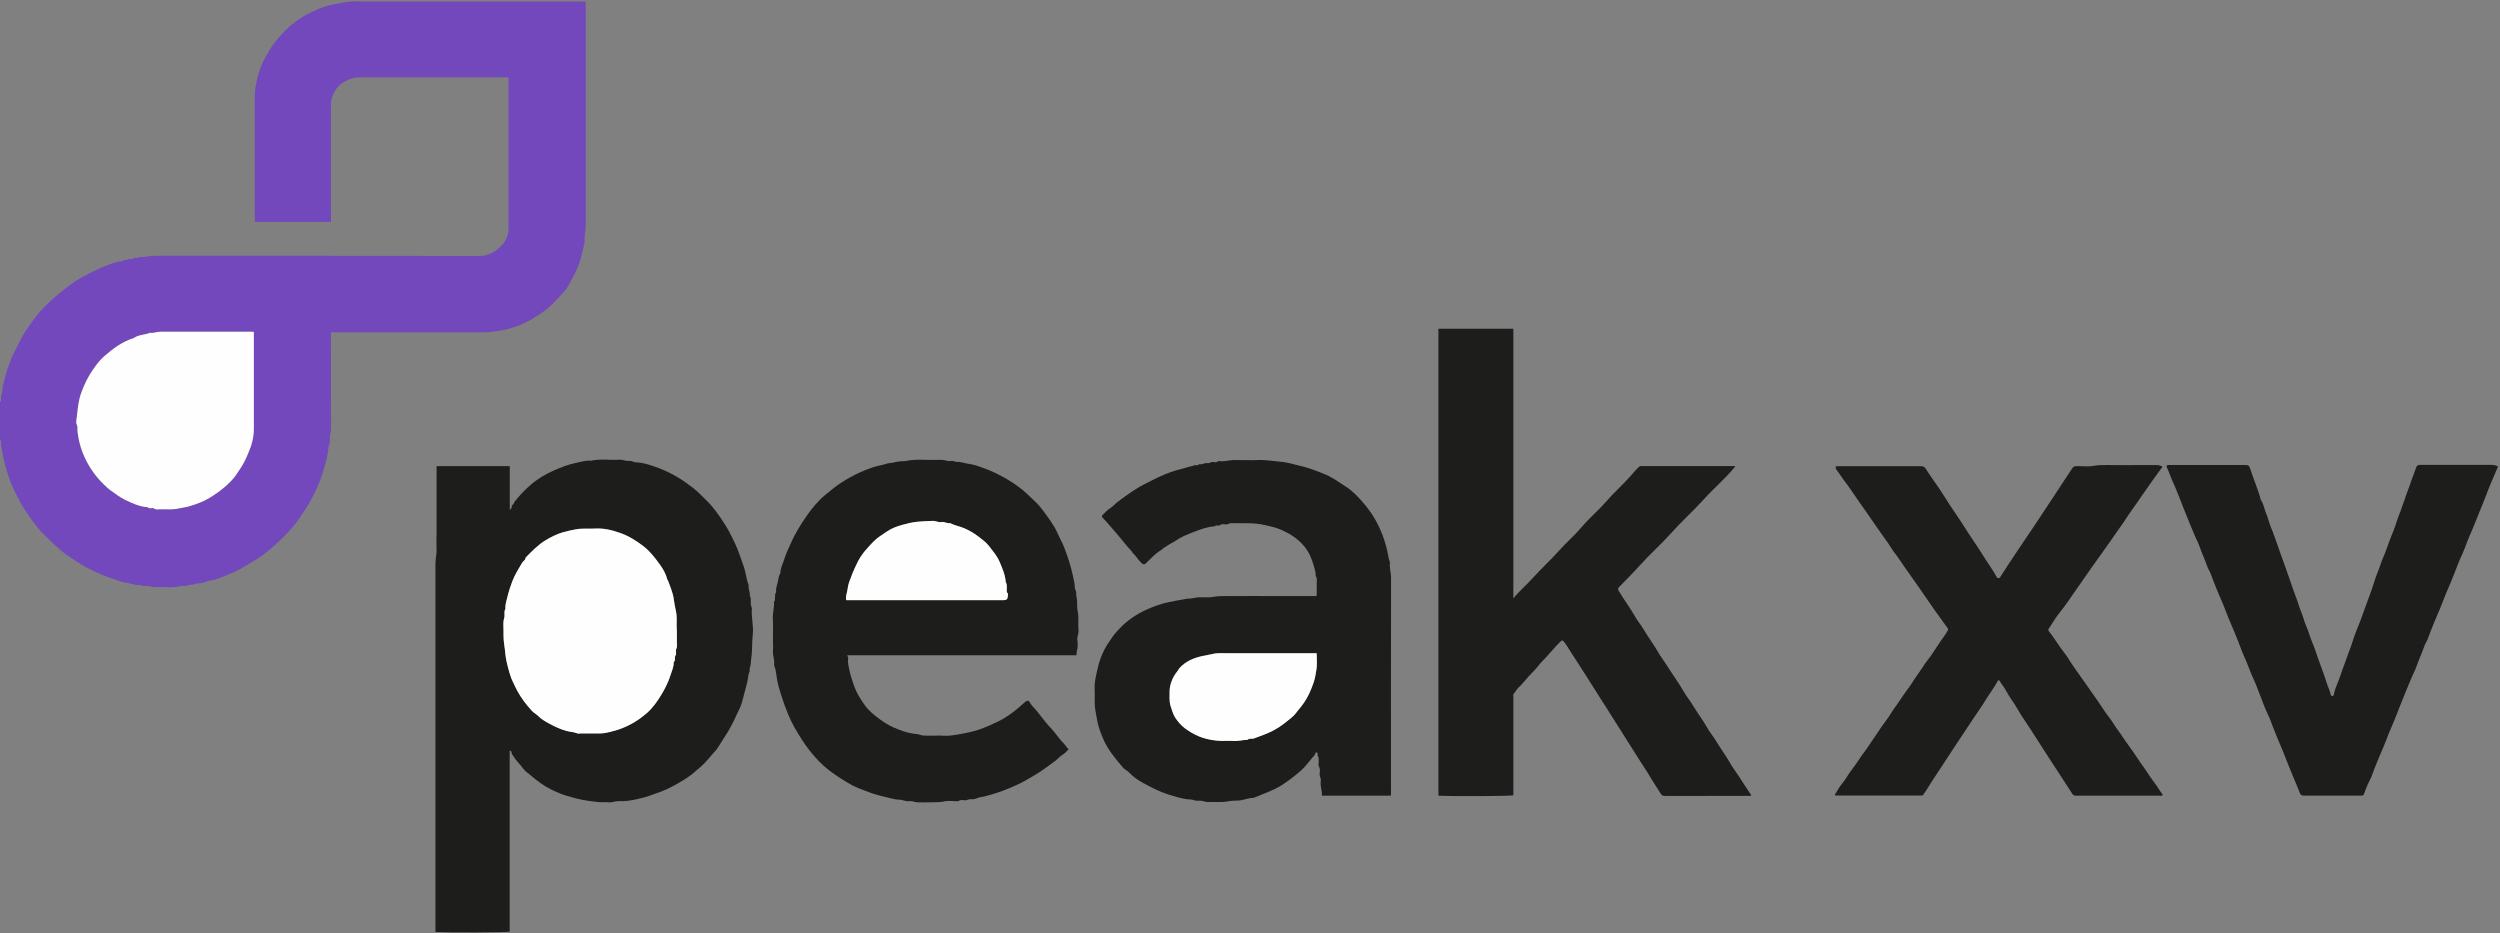
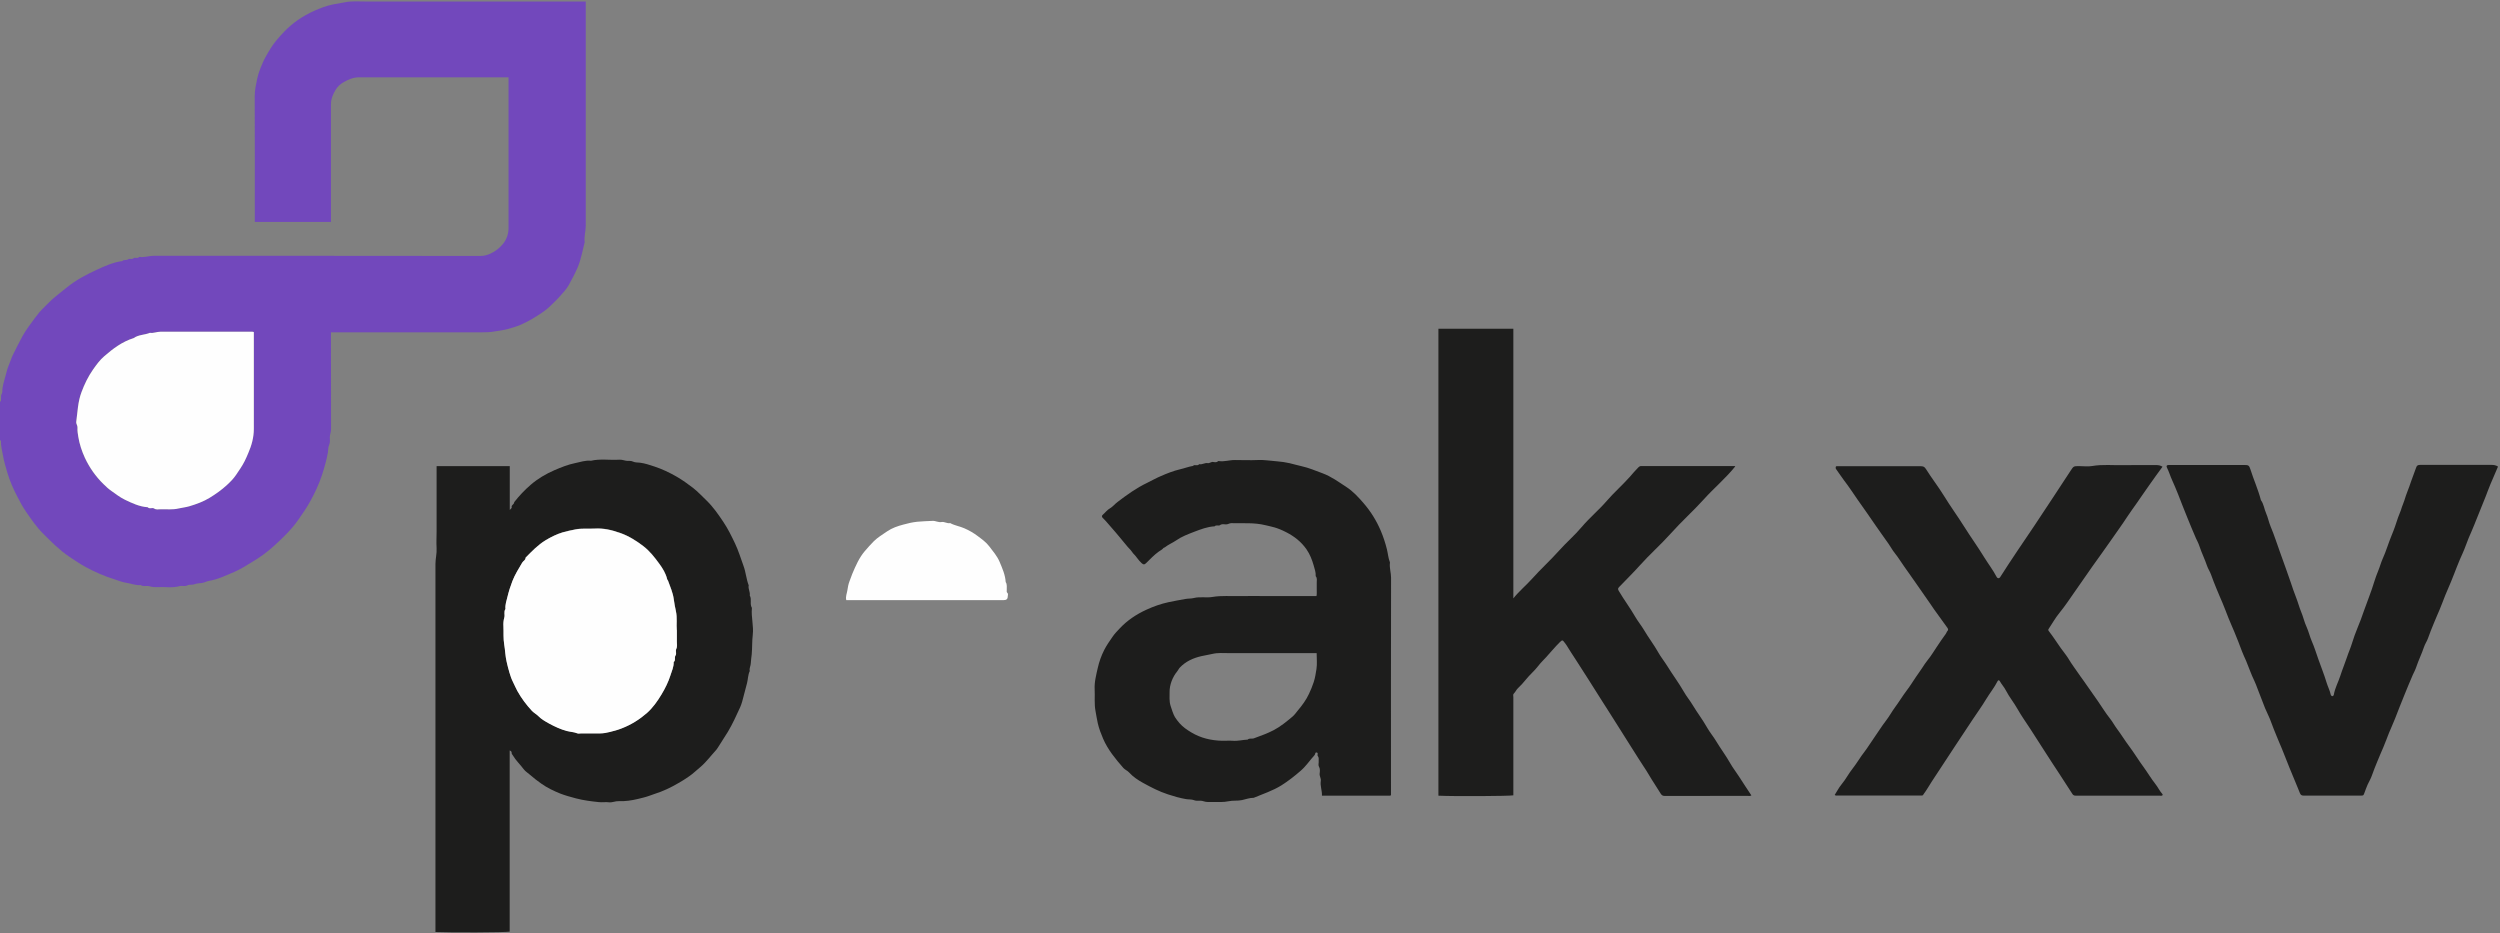
<svg xmlns="http://www.w3.org/2000/svg" xmlns:ns1="http://sodipodi.sourceforge.net/DTD/sodipodi-0.dtd" xmlns:ns2="http://www.inkscape.org/namespaces/inkscape" id="Layer_1" data-name="Layer 1" viewBox="0 0 283.56 105.84" ns1:docname="6690c495cfbf732e3c2b9f51_peak.svg" ns2:version="1.4 (e7c3feb1, 2024-10-09)">
  <rect x="0" y="0" width="283.56" height="105.84" fill="#808080" stroke="none" />
  <defs id="defs1">
    <style id="style1">      .cls-1 {        fill: #1d1d1c;      }      .cls-1, .cls-2, .cls-3 {        stroke-width: 0px;      }      .cls-2 {        fill: #fefefe;      }      .cls-3 {        fill: #7248bc;      }    </style>
  </defs>
  <path class="cls-3" d="M0,45.55s.1-.03.1-.04c.01-.2.03-.4.02-.59,0-.18.14-.29.14-.49,0-.63.21-1.22.37-1.82.11-.41.21-.83.38-1.22.16-.37.27-.77.45-1.13.36-.71.7-1.43,1.09-2.13.42-.74.93-1.42,1.43-2.09.31-.42.65-.84,1.04-1.2.29-.27.56-.58.85-.84.56-.5,1.16-.94,1.74-1.42,1.03-.84,2.2-1.44,3.38-1.99.92-.42,1.86-.85,2.89-.98.17-.21.45-.04.64-.19.18-.15.42.05.61-.12.18-.16.48.08.65-.16,0,0,.04,0,.06,0,.55.08,1.08-.13,1.63-.13,12.33.01,24.67,0,37,.02.4,0,.75-.08,1.1-.24.48-.21.89-.5,1.26-.88.56-.57.85-1.26.85-2.04,0-5.57,0-11.15,0-16.72v-.38h-.49c-5.5,0-10.99,0-16.49,0-.65,0-1.21.26-1.74.56-.39.22-.7.52-.93.92-.28.48-.49.98-.49,1.54,0,4.33,0,8.67,0,13v.38h-8.64v-.6c0-4.55.01-9.11-.01-13.66,0-.67.14-1.3.27-1.93.09-.43.22-.86.39-1.27.18-.41.33-.83.55-1.21.39-.69.78-1.38,1.3-1.98.27-.31.53-.62.82-.91.97-1.02,2.11-1.79,3.39-2.37.7-.31,1.4-.58,2.16-.74.45-.09.9-.15,1.34-.24.77-.16,1.53-.09,2.29-.09,8.14-.01,16.27,0,24.41,0h.63v.61c0,8.27,0,16.54,0,24.81,0,.63-.21,1.24-.12,1.87-.25.95-.4,1.92-.79,2.85-.3.7-.66,1.37-1.02,2.03-.26.46-.64.86-1,1.26-.37.42-.79.8-1.18,1.19-.43.43-1.27.96-1.95,1.37-.42.25-.85.46-1.29.66-.51.22-1.04.38-1.58.52-.48.13-.98.17-1.46.26-.45.08-.89.09-1.33.09-5.52,0-11.03,0-16.55,0h-.63v.61c0,3.46,0,6.91.01,10.37,0,.32-.13.6-.14.91,0,.3.06.6-.09.92-.11.24-.08.56-.13.84-.16.87-.4,1.71-.67,2.54-.35,1.06-.82,2.06-1.36,3.03-.4.72-.87,1.4-1.35,2.08-.79,1.12-1.78,2.06-2.78,2.97-.74.67-1.55,1.26-2.43,1.78-.67.4-1.34.84-2.05,1.14-.92.38-1.82.84-2.83,1-.27.04-.51.2-.8.24-.28.04-.6.04-.84.14-.29.11-.58,0-.84.14-.29.15-.59,0-.87.08-.8.23-1.61.07-2.41.11-.35.02-.69,0-1.03-.1-.31-.09-.66.08-.97-.13-.57.06-1.09-.18-1.64-.26-.47-.06-.92-.27-1.38-.41-1.12-.34-2.18-.82-3.21-1.37-.66-.36-1.28-.78-1.9-1.2-1.1-.74-2.01-1.67-2.94-2.6-.74-.73-1.32-1.59-1.91-2.44-.41-.59-.74-1.21-1.06-1.84-.43-.84-.81-1.7-1.08-2.61-.2-.66-.39-1.32-.51-2.01-.09-.53-.24-1.04-.22-1.58,0-.06-.04-.11-.12-.1,0-1.44,0-2.88,0-4.32ZM28.79,37.66c-.08-.01-.11-.03-.15-.03-3.5,0-6.99,0-10.49,0-.38,0-.76.18-1.15.12-.6.25-1.3.2-1.85.6-1.29.4-2.34,1.19-3.34,2.06-.5.43-.89.97-1.27,1.51-.56.8-.97,1.66-1.31,2.57-.41,1.09-.43,2.23-.59,3.35-.03.25.16.42.14.67-.03.34.03.68.09,1.03.14.84.4,1.63.75,2.39.51,1.11,1.21,2.11,2.1,2.97.29.29.6.56.93.8.49.34.98.72,1.51.98.82.4,1.65.79,2.58.85.21.24.53,0,.72.14.25.17.5.1.74.09.68-.02,1.37.07,2.05-.09.4-.1.81-.14,1.22-.25.8-.23,1.58-.52,2.3-.96.7-.43,1.37-.9,1.97-1.46.37-.35.73-.71,1.02-1.13.35-.51.71-1.01.98-1.57.15-.3.28-.6.41-.91.38-.87.63-1.78.63-2.73.02-3.65,0-7.31,0-11Z" id="path2" ns2:export-filename="Peak.svg" ns2:export-xdpi="96" ns2:export-ydpi="96" />
  <path class="cls-1" d="M49.54,52.87h8.28v4.97c.12-.14.24-.22.22-.27-.08-.3.3-.36.28-.61.56-.72,1.19-1.38,1.87-1.97.81-.7,1.73-1.24,2.72-1.67.75-.32,1.52-.63,2.31-.79.59-.12,1.19-.34,1.81-.27,1.05-.25,2.13-.05,3.19-.12.28-.02.53.07.79.12.26.05.52-.04.8.1.22.11.52.09.78.12.57.07,1.1.26,1.63.43.88.29,1.72.69,2.52,1.15.66.38,1.27.82,1.87,1.28.56.44,1.04.96,1.55,1.45.73.71,1.31,1.55,1.88,2.4.52.77.93,1.61,1.33,2.45.39.82.65,1.69.96,2.54.27.72.31,1.5.59,2.21-.09.4.19.75.12,1.15.26.44-.03.96.24,1.4,0,.01,0,.04,0,.06-.09,1.01.22,2.01.1,3-.09.75-.05,1.49-.12,2.23-.03.32-.09.64-.1.97,0,.31-.2.59-.12.91-.21.43-.19.91-.31,1.37-.13.46-.25.94-.37,1.41-.12.45-.22.91-.41,1.33-.43.94-.86,1.89-1.39,2.78-.36.61-.78,1.19-1.14,1.8-.16.27-.42.5-.63.76-.25.32-.54.61-.81.92-.35.39-.78.71-1.17,1.06-.39.35-.84.66-1.29.94-.82.5-1.66.97-2.57,1.32-.45.17-.91.31-1.36.48-.41.15-.82.23-1.24.34-.71.17-1.44.28-2.18.25-.37-.02-.71.17-1.09.13-.37-.05-.76.02-1.14-.02-.88-.09-1.76-.2-2.63-.43-.59-.16-1.2-.32-1.76-.54-.75-.3-1.5-.66-2.17-1.14-.42-.3-.84-.61-1.23-.96-.24-.22-.54-.39-.74-.65-.4-.54-.9-1-1.24-1.58-.06-.1-.15-.17-.14-.31.01-.13-.09-.19-.22-.25v20.55c-.52.09-6.65.12-8.42.04v-.58c0-13.72,0-27.44,0-41.16,0-.61.17-1.19.13-1.81-.04-.62,0-1.24,0-1.86v-7.42ZM76.77,71.45c-.06-.63.07-1.39-.1-2.15-.1-.44-.18-.89-.24-1.34-.1-.76-.41-1.43-.66-2.13-.02-.05-.07-.08-.09-.14-.15-.67-.52-1.25-.9-1.77-.52-.71-1.06-1.41-1.78-1.97-.83-.64-1.7-1.18-2.67-1.52-1.04-.36-1.87-.54-2.85-.49-.74.04-1.48-.06-2.23.1-.48.1-.96.19-1.43.33-.67.21-1.3.52-1.91.88-.88.53-1.58,1.27-2.29,1.99.02.28-.26.36-.38.56-.4.69-.83,1.36-1.12,2.11-.22.58-.4,1.15-.55,1.75-.11.46-.29.91-.23,1.4-.22.3-.04.66-.13.96-.11.35-.12.69-.1,1.03.03.68-.03,1.36.09,2.05.11.64.12,1.3.27,1.93.1.42.19.83.32,1.24.11.35.22.71.39,1.04.18.34.32.71.51,1.05.45.82,1.01,1.57,1.65,2.25.22.23.5.37.72.59.35.35.78.6,1.21.84.65.36,1.32.67,2.04.86.4.1.82.11,1.2.27.12.05.28,0,.42,0,.72,0,1.44,0,2.16,0,.37,0,.74-.07,1.08-.16.46-.11.93-.24,1.38-.42,1.05-.41,1.98-.99,2.82-1.72.68-.6,1.2-1.34,1.67-2.12.42-.69.77-1.4,1.01-2.16.16-.5.4-.98.37-1.52.27-.19.03-.51.22-.76.13-.17-.04-.5.08-.74.13-.26.05-.54.06-.81.02-.4,0-.8,0-1.33Z" id="path3" />
  <path class="cls-1" d="M163.15,37.29h8.5v30.58c.66-.83,1.45-1.47,2.11-2.21.99-1.11,2.1-2.11,3.09-3.22.82-.92,1.76-1.72,2.55-2.66.89-1.05,1.95-1.93,2.84-2.96.82-.95,1.76-1.77,2.59-2.7.32-.37.64-.74.98-1.09.1-.1.19-.17.35-.17,3.54,0,7.08,0,10.61,0,.01,0,.03.03.05.04-1.08,1.35-2.41,2.45-3.56,3.73-1.21,1.34-2.57,2.55-3.77,3.9-1.13,1.26-2.4,2.37-3.52,3.63-.74.83-1.54,1.6-2.3,2.4-.19.2-.18.26-.04.5.58.98,1.27,1.9,1.84,2.89.3.52.69.99,1,1.51.51.87,1.13,1.67,1.63,2.56.29.52.68.99,1,1.51.61.99,1.31,1.92,1.89,2.93.29.52.69.99,1,1.51.52.87,1.14,1.67,1.64,2.56.3.54.72,1.02,1.03,1.55.51.85,1.11,1.64,1.6,2.51.29.52.68,1,1,1.51.45.71.92,1.41,1.39,2.12-.15.1-.31.05-.46.05-3.12,0-6.24,0-9.36.01-.25,0-.36-.09-.48-.28-.43-.72-.92-1.41-1.34-2.14-.36-.62-.78-1.19-1.15-1.8-.37-.61-.77-1.19-1.14-1.8-.36-.59-.74-1.17-1.11-1.76-.39-.62-.79-1.23-1.17-1.85-.36-.59-.76-1.16-1.12-1.76-.38-.62-.78-1.24-1.17-1.85-.44-.7-.89-1.39-1.34-2.09-.39-.6-.78-1.19-1.15-1.8-.05-.08-.11-.15-.17-.23-.26-.35-.28-.36-.58-.07-.55.54-1.03,1.14-1.55,1.7-.3.33-.63.64-.9,1-.42.55-.96.99-1.39,1.53-.28.36-.59.68-.91.99-.19.18-.27.42-.46.6-.11.1-.05.26-.05.4,0,2.32,0,4.63,0,6.95v4.19c-.49.09-6.64.13-8.5.04v-52.95Z" id="path4" />
  <path class="cls-1" d="M157.73,90.2s-.06.05-.07.05c-2.56,0-5.11,0-7.72,0,.03-.57-.22-1.1-.13-1.67.05-.3-.17-.54-.13-.85.03-.26.07-.53-.09-.8-.09-.15,0-.39-.02-.59-.01-.21.05-.42-.11-.61-.08-.1.11-.34-.13-.38-.19-.03-.13.2-.22.29-.54.59-.98,1.27-1.59,1.79-.69.6-1.4,1.16-2.18,1.65-.99.62-2.08.96-3.14,1.41-.46,0-.89.16-1.33.26-.51.11-1.02.02-1.51.13-.61.13-1.21.08-1.81.09-.36,0-.73.03-1.09-.1-.32-.11-.68.03-1.03-.11-.27-.11-.6-.07-.9-.12-.71-.12-1.39-.32-2.06-.54-.99-.32-1.91-.8-2.82-1.3-.58-.32-1.15-.7-1.6-1.2-.19-.2-.45-.29-.64-.5-.89-1.02-1.75-2.06-2.29-3.31-.24-.56-.46-1.13-.6-1.73-.11-.46-.17-.93-.26-1.39-.16-.83-.06-1.65-.1-2.47-.02-.43.02-.85.1-1.27.07-.39.16-.77.25-1.16.16-.71.4-1.39.73-2.04.27-.54.62-1.02.96-1.52.23-.34.52-.63.8-.93.86-.92,1.89-1.6,3.02-2.12.81-.37,1.64-.67,2.53-.86.63-.14,1.26-.24,1.89-.36.33-.06.66-.03.97-.11.7-.18,1.42,0,2.11-.12,1.05-.18,2.09-.07,3.13-.1,1.04-.02,2.08,0,3.12,0h5.55c.06-.24.02-.5.03-.75,0-.26,0-.52,0-.78,0-.25.07-.51-.12-.73.03-.43-.12-.82-.23-1.22-.18-.64-.43-1.27-.81-1.82-.59-.85-1.38-1.47-2.3-1.94-1.11-.57-1.64-.62-2.37-.8-1.28-.32-2.57-.19-3.86-.23-.22,0-.38.15-.61.14-.22-.01-.45-.08-.68.09-.14.11-.43-.07-.6.13-.82.04-1.58.34-2.32.62-.7.27-1.42.54-2.05.98-.41.28-.89.47-1.29.79-.04.03-.12.03-.15.07-.14.19-.36.28-.55.42-.51.37-.94.83-1.39,1.27-.22.22-.32.21-.54.02-.37-.33-.6-.77-.96-1.11-.09-.09-.16-.25-.27-.36-.47-.47-.85-1.01-1.28-1.5-.32-.37-.62-.75-.95-1.11-.32-.35-.6-.72-.94-1.04-.12-.11-.13-.26,0-.36.28-.24.49-.55.83-.74.31-.18.55-.49.84-.71,1.07-.81,2.14-1.59,3.36-2.17.51-.25,1.02-.54,1.54-.76.71-.31,1.43-.6,2.2-.78.49-.11.96-.3,1.46-.38.19-.22.52.06.7-.2.34.08.64-.18.97-.12.22.04.38-.16.61-.13.18.02.4.09.56-.09.02-.02.07-.02.11-.01.61.09,1.2-.13,1.81-.12.86,0,1.72.04,2.58,0,.75-.04,1.49.1,2.23.15.46.03.94.11,1.4.21.46.1.9.25,1.35.34.82.18,1.58.51,2.37.8,1,.37,1.84.99,2.71,1.56.75.48,1.36,1.15,1.94,1.82.82.94,1.47,1.99,1.96,3.14.29.68.52,1.39.7,2.11.12.49.15,1,.34,1.47,0,.02,0,.04,0,.06-.07.57.13,1.12.13,1.69-.02,8.05-.01,16.1-.01,24.15v.57ZM149.34,74.08c-3.36,0-6.66,0-9.96,0-.62,0-1.24-.06-1.87.09-.42.1-.85.16-1.28.26-.92.22-1.74.59-2.41,1.29-.12.13-.18.29-.29.42-.54.65-.88,1.55-.87,2.34,0,.52-.05,1.05.11,1.57.1.32.32,1.01.5,1.29.31.48.67.91,1.14,1.26.23.17.46.32.71.47,1.08.65,2.26.92,3.5.95.4.01.8-.03,1.2,0,.57.05,1.13-.11,1.69-.13.21-.2.49-.06.72-.15.76-.28,1.53-.55,2.25-.93.78-.41,1.45-.97,2.12-1.53.24-.2.41-.46.61-.7.49-.58.94-1.19,1.26-1.88.2-.43.39-.87.54-1.34.16-.49.23-.99.31-1.48.09-.58.02-1.19.02-1.82Z" id="path5" />
-   <path class="cls-1" d="M122.11,74.32h-25.99c-.05.14.12.17.09.31-.09.45.03.89.12,1.32.13.63.33,1.25.55,1.87.29.81.73,1.5,1.23,2.19.46.64,1.06,1.11,1.68,1.57.49.36.99.67,1.54.92.72.31,1.44.59,2.23.71.26.04.55.04.78.13.29.11.57.09.86.1.28.01.56,0,.84,0s.56-.03.84,0c.63.07,1.26-.05,1.86-.15.78-.13,1.57-.29,2.34-.55.74-.26,1.44-.57,2.14-.91.81-.39,1.52-.91,2.21-1.47.3-.25.59-.51.88-.77.17-.16.39-.15.49.06.2.41.56.68.83,1.03.3.4.62.78.93,1.18.22.29.48.56.73.83.5.55.89,1.18,1.42,1.7.17.17.26.42.51.58-.24.25-.43.48-.71.64-.31.19-.54.49-.84.71-.76.53-1.47,1.12-2.28,1.58-.65.37-1.27.77-1.95,1.08-.55.26-1.12.49-1.69.71-.66.25-1.34.44-2.02.63-.27.08-.55.07-.82.18-.23.09-.49.2-.78.15-.24-.04-.46.16-.73.12-.24-.04-.5-.05-.73.11-.01,0-.04,0-.06,0-.52,0-1.06-.09-1.55.03-.49.11-.97.07-1.46.09-.52.02-1.04.01-1.56,0-.27,0-.51-.15-.79-.13-.26.02-.52.01-.8-.09-.27-.1-.6-.06-.91-.12-.64-.14-1.27-.3-1.91-.46-.76-.2-1.47-.5-2.2-.78-1.02-.4-1.91-1.02-2.81-1.62-.85-.57-1.6-1.27-2.27-2.04-.51-.58-.98-1.22-1.4-1.87-.57-.89-1.11-1.79-1.52-2.78-.32-.77-.6-1.55-.85-2.34-.18-.57-.35-1.14-.45-1.74-.09-.53-.12-1.08-.33-1.59-.01-.03,0-.08,0-.12.08-.49-.17-.95-.13-1.45.04-.48,0-.96,0-1.44,0-.74.04-1.48-.01-2.22-.04-.65.17-1.28.13-1.93.25-.33-.02-.77.24-1.1-.05-.37.07-.73.17-1.07.1-.35.07-.75.31-1.07,0-.64.33-1.19.5-1.77.17-.56.45-1.09.68-1.63.49-1.14,1.15-2.18,1.85-3.19.59-.85,1.27-1.66,2.07-2.32.6-.49,1.2-1,1.86-1.42.65-.41,1.31-.79,2.01-1.1.81-.36,1.64-.7,2.52-.86.29-.05.57-.2.86-.22.31-.02.61-.1.9-.16.37-.07.74-.03,1.09-.1,1.14-.23,2.29-.06,3.43-.11.36-.01.73-.03,1.09.1.32.11.7-.09,1.02.13.57-.05,1.09.19,1.64.25.46.06.9.23,1.34.38.98.34,1.92.79,2.81,1.31.63.37,1.25.79,1.83,1.26.54.44,1,.94,1.51,1.41.44.41.78.91,1.14,1.39.35.47.68.95.97,1.45.29.51.5,1.07.78,1.59.36.67.92,2.4,1.08,3.03.15.57.27,1.13.38,1.7.05.26,0,.57.12.78.15.26.03.51.1.74.16.54.02,1.1.14,1.62.16.75.03,1.49.1,2.23.03.36-.18.67-.13,1.03.04.33.06.69,0,1.01-.05.23-.1.44-.1.73ZM95.99,68.08h9.04c2.94,0,5.88,0,8.81,0,.32,0,.46-.14.47-.47,0-.11.06-.25-.04-.34-.12-.1-.07-.22-.08-.33-.02-.31.07-.63-.12-.91-.05-.82-.38-1.55-.69-2.29-.28-.67-.75-1.22-1.19-1.78-.35-.46-.83-.79-1.27-1.13-.47-.36-.99-.66-1.54-.9-.53-.23-1.11-.31-1.61-.59-.34.08-.64-.18-.97-.12-.36.07-.67-.15-1.03-.13-.58.04-1.17.04-1.75.1-.54.06-1.05.18-1.56.32-.64.18-1.27.38-1.84.77-.52.36-1.07.67-1.51,1.12-.36.36-.7.73-1.03,1.13-.64.76-1.02,1.65-1.4,2.54-.12.29-.22.59-.33.88-.12.32-.19.65-.23.98-.05.37-.25.73-.13,1.16Z" id="path6" />
  <path class="cls-1" d="M208.09,90.18c.26-.4.48-.85.79-1.22.48-.57.81-1.24,1.27-1.81.48-.61.86-1.29,1.34-1.9.38-.49.69-1.03,1.06-1.54.46-.65.87-1.33,1.36-1.96.38-.49.67-1.04,1.04-1.54.46-.62.86-1.29,1.33-1.91.38-.49.7-1.03,1.05-1.54.22-.33.46-.64.67-.97.22-.33.43-.67.69-.98.37-.45.66-.96.99-1.44.34-.5.67-1.01,1.03-1.49.08-.11.1-.24.2-.34.08-.08.06-.21-.02-.32-.51-.71-1.02-1.41-1.53-2.12-.26-.37-.5-.75-.77-1.12-.4-.56-.78-1.12-1.17-1.68-.47-.66-.92-1.33-1.4-1.99-.38-.52-.7-1.08-1.11-1.58-.26-.32-.45-.69-.69-1.03-.47-.68-.97-1.35-1.44-2.04-.67-1-1.38-1.98-2.07-2.97-.51-.73-.99-1.48-1.54-2.19-.3-.39-.56-.81-.85-1.2-.06-.08-.12-.15-.11-.26.01-.08,0-.16.12-.16.1,0,.2,0,.3,0,3.08,0,6.16,0,9.23,0,.27,0,.42.05.59.32.65,1.04,1.41,2.01,2.05,3.05.73,1.19,1.55,2.31,2.29,3.49.74,1.18,1.56,2.31,2.28,3.49.45.73.98,1.41,1.38,2.18.12.23.32.23.45,0,1.23-1.94,2.53-3.83,3.81-5.73,1.4-2.09,2.77-4.2,4.16-6.31.33-.51.34-.5.98-.5.48,0,.97.07,1.44-.01,1.2-.21,2.41-.07,3.61-.1,1.22-.03,2.44,0,3.66-.01.26,0,.49.04.72.19-.5.69-1.01,1.37-1.49,2.07-.46.67-.94,1.33-1.39,2-.35.51-.73,1.01-1.07,1.53-.67,1.03-1.4,2.02-2.09,3.02-.61.89-1.26,1.76-1.88,2.64-.69.99-1.37,1.98-2.07,2.97-.55.79-1.09,1.6-1.71,2.36-.45.55-.8,1.18-1.2,1.78-.06.09-.09.15-.01.25.64.82,1.17,1.72,1.82,2.55.27.34.49.71.72,1.08.22.35.48.67.71,1.02.23.35.49.69.73,1.03.53.76,1.06,1.52,1.59,2.27.47.67.88,1.37,1.39,2,.28.35.49.76.76,1.12.49.65.91,1.35,1.4,2,.58.77,1.07,1.6,1.64,2.37.46.63.85,1.3,1.33,1.91.3.37.49.81.81,1.16.05.05.03.16-.07.18-.08.02-.16,0-.24,0-3.18,0-6.36,0-9.53,0-.23,0-.32-.1-.42-.27-.48-.76-.98-1.51-1.47-2.27-.49-.76-1-1.5-1.48-2.27-.58-.92-1.17-1.83-1.76-2.74-.49-.76-1.02-1.49-1.46-2.27-.4-.72-.93-1.35-1.31-2.09-.19-.38-.5-.71-.71-1.09-.06-.11-.18-.12-.23-.02-.38.76-.92,1.41-1.35,2.13-.46.77-1,1.5-1.5,2.26-.65.99-1.31,1.97-1.96,2.96-.89,1.35-1.77,2.71-2.66,4.05-.31.47-.58.97-.92,1.42-.07.1-.08.19-.23.18-.06,0-.12,0-.18,0-3.12,0-6.24,0-9.35,0-.11,0-.24.05-.35-.08Z" id="path7" />
  <path class="cls-1" d="M283.33,52.93c-.3.69-.58,1.33-.85,1.98-.2.48-.37.96-.56,1.44-.21.53-.42,1.06-.64,1.59-.21.51-.41,1.03-.62,1.54-.2.51-.43,1.02-.65,1.53-.23.56-.42,1.15-.67,1.7-.24.52-.46,1.05-.67,1.58-.22.54-.42,1.11-.65,1.65-.22.52-.45,1.05-.67,1.58-.22.55-.42,1.11-.65,1.65-.22.53-.46,1.05-.67,1.58-.22.55-.45,1.09-.64,1.65-.12.35-.35.66-.46,1.01-.25.75-.61,1.47-.86,2.22-.1.31-.26.61-.4.91-.35.77-.65,1.57-.98,2.35-.36.86-.69,1.75-1.04,2.63-.21.53-.45,1.05-.67,1.58-.22.55-.42,1.11-.65,1.65-.22.53-.46,1.05-.67,1.58-.22.55-.45,1.09-.64,1.65-.12.35-.32.67-.47,1-.13.3-.25.62-.36.93-.12.32-.11.33-.43.33-1.68,0-3.36,0-5.04,0-.48,0-.96,0-1.44,0-.22,0-.33-.07-.42-.29-.2-.48-.38-.96-.59-1.44-.2-.47-.39-.96-.59-1.43-.29-.72-.57-1.44-.86-2.16-.2-.5-.43-.98-.62-1.48-.2-.5-.41-.99-.59-1.5-.19-.56-.48-1.08-.7-1.62-.29-.72-.56-1.45-.84-2.17-.12-.31-.23-.63-.37-.92-.37-.75-.63-1.54-.95-2.3-.14-.34-.32-.67-.44-1.01-.28-.76-.58-1.52-.89-2.27-.22-.53-.46-1.05-.67-1.58-.22-.55-.42-1.11-.65-1.65-.22-.53-.46-1.05-.67-1.58-.22-.55-.45-1.09-.64-1.65-.12-.35-.34-.66-.46-1.01-.25-.75-.61-1.46-.86-2.22-.1-.32-.26-.61-.4-.91-.35-.77-.65-1.57-.98-2.35-.36-.86-.69-1.75-1.04-2.63-.22-.54-.44-1.09-.69-1.63-.21-.45-.34-.94-.57-1.38-.11-.21-.03-.32.21-.32.38,0,.76,0,1.14,0,2.48,0,4.96,0,7.44,0,.44,0,.53.06.66.47.37,1.18.89,2.32,1.2,3.52.33.44.37,1,.59,1.49.21.47.3.99.5,1.47.43,1.02.76,2.08,1.14,3.12.39,1.08.78,2.16,1.15,3.24.2.58.38,1.16.61,1.72.22.55.36,1.13.59,1.67.23.55.35,1.14.6,1.67.24.53.36,1.09.59,1.62.29.66.5,1.35.74,2.03.31.89.67,1.76.94,2.67.14.46.37.89.47,1.36.01.07.1.16.16.17.1.01.18-.09.19-.17.13-.76.51-1.43.74-2.15.22-.69.5-1.35.73-2.04.18-.56.43-1.1.6-1.67.17-.56.38-1.13.6-1.67.28-.67.53-1.34.76-2.02.38-1.08.82-2.14,1.15-3.24.13-.43.3-.88.47-1.3.18-.43.29-.88.48-1.3.4-.88.66-1.8,1.03-2.69.28-.66.51-1.35.73-2.03.11-.34.28-.65.37-.98.09-.32.25-.63.34-.94.21-.73.53-1.42.76-2.15.17-.53.4-1.03.57-1.56.08-.27.22-.32.47-.32,1.04,0,2.08,0,3.12,0,1.66,0,3.32,0,4.98,0,.26,0,.49.04.72.19Z" id="path8" />
  <path class="cls-2" d="M28.79,37.66c0,3.69,0,7.35,0,11,0,.95-.25,1.86-.63,2.73-.13.31-.26.61-.41.91-.28.56-.64,1.06-.98,1.57-.29.43-.65.79-1.02,1.13-.6.56-1.27,1.03-1.97,1.46-.72.44-1.5.72-2.3.96-.4.12-.82.16-1.22.25-.69.17-1.37.07-2.05.09-.24,0-.49.08-.74-.09-.19-.13-.51.1-.72-.14-.93-.06-1.77-.46-2.58-.85-.54-.26-1.02-.63-1.51-.98-.34-.23-.64-.51-.93-.8-.88-.86-1.58-1.86-2.1-2.97-.35-.76-.61-1.55-.75-2.39-.06-.35-.11-.69-.09-1.03.02-.25-.17-.42-.14-.67.15-1.12.18-2.26.59-3.35.34-.92.76-1.78,1.31-2.57.38-.54.77-1.08,1.27-1.51,1-.87,2.05-1.66,3.34-2.06.55-.4,1.25-.35,1.85-.6.39.07.76-.12,1.15-.12,3.5,0,6.99,0,10.49,0,.04,0,.07.01.15.03Z" id="path9" />
  <path class="cls-2" d="M76.77,71.45c0,.53.01.93,0,1.33-.01.27.07.55-.06.81-.12.24.05.57-.08.74-.18.25.05.57-.22.76.02.54-.21,1.03-.37,1.52-.24.76-.6,1.47-1.01,2.16-.47.78-.99,1.52-1.67,2.12-.84.73-1.77,1.31-2.82,1.72-.45.18-.92.31-1.38.42-.34.08-.71.16-1.08.16-.72,0-1.44,0-2.16,0-.14,0-.3.04-.42,0-.39-.16-.81-.17-1.2-.27-.72-.19-1.39-.51-2.04-.86-.43-.24-.86-.48-1.21-.84-.22-.22-.5-.36-.72-.59-.64-.69-1.19-1.43-1.65-2.25-.19-.34-.33-.7-.51-1.05-.17-.33-.28-.68-.39-1.04-.13-.41-.22-.83-.32-1.24-.15-.63-.16-1.29-.27-1.93-.12-.69-.06-1.37-.09-2.05-.02-.35,0-.69.1-1.03.09-.31-.09-.66.13-.96-.05-.49.12-.94.23-1.4.14-.6.33-1.18.55-1.75.29-.76.72-1.42,1.12-2.11.11-.2.39-.28.38-.56.71-.72,1.41-1.46,2.29-1.99.61-.36,1.24-.68,1.91-.88.46-.14.95-.23,1.43-.33.75-.15,1.49-.06,2.23-.1.98-.05,1.81.13,2.85.49.97.34,1.84.88,2.67,1.52.72.56,1.26,1.26,1.78,1.97.39.53.75,1.11.9,1.77.02.07.07.09.09.14.25.7.56,1.37.66,2.13.06.44.14.9.24,1.34.17.77.04,1.53.1,2.15Z" id="path10" />
-   <path class="cls-2" d="M149.34,74.08c0,.64.07,1.24-.02,1.82-.08.49-.15.99-.31,1.48-.15.46-.34.9-.54,1.34-.32.69-.76,1.3-1.26,1.88-.2.24-.37.5-.61.7-.67.56-1.34,1.12-2.12,1.53-.72.38-1.49.65-2.25.93-.23.08-.51-.05-.72.15-.56.02-1.12.18-1.69.13-.4-.03-.8,0-1.2,0-1.24-.03-2.42-.3-3.5-.95-.24-.15-.48-.3-.71-.47-.46-.35-.82-.78-1.14-1.26-.18-.28-.41-.98-.5-1.29-.16-.52-.1-1.05-.11-1.57-.01-.79.33-1.69.87-2.34.11-.13.17-.29.29-.42.66-.7,1.49-1.07,2.41-1.29.42-.1.86-.15,1.28-.26.63-.16,1.25-.09,1.87-.09,3.3-.01,6.59,0,9.96,0Z" id="path11" />
  <path class="cls-2" d="M95.99,68.08c-.11-.42.08-.79.13-1.16.04-.32.11-.66.23-.98.11-.29.21-.59.33-.88.38-.89.76-1.78,1.4-2.54.33-.39.67-.76,1.03-1.13.45-.45,1-.76,1.51-1.12.57-.39,1.2-.6,1.84-.77.5-.14,1.02-.26,1.56-.32.59-.06,1.17-.07,1.75-.1.36-.02.67.2,1.03.13.33-.06.63.2.97.12.51.28,1.09.36,1.61.59.55.24,1.07.54,1.54.9.45.34.92.67,1.27,1.13.43.57.91,1.11,1.19,1.78.31.74.64,1.47.69,2.29.19.28.1.6.12.91,0,.11-.04.23.08.33.1.09.04.23.04.34,0,.34-.15.47-.47.47-2.94,0-5.88,0-8.81,0h-9.04Z" id="path12" />
</svg>